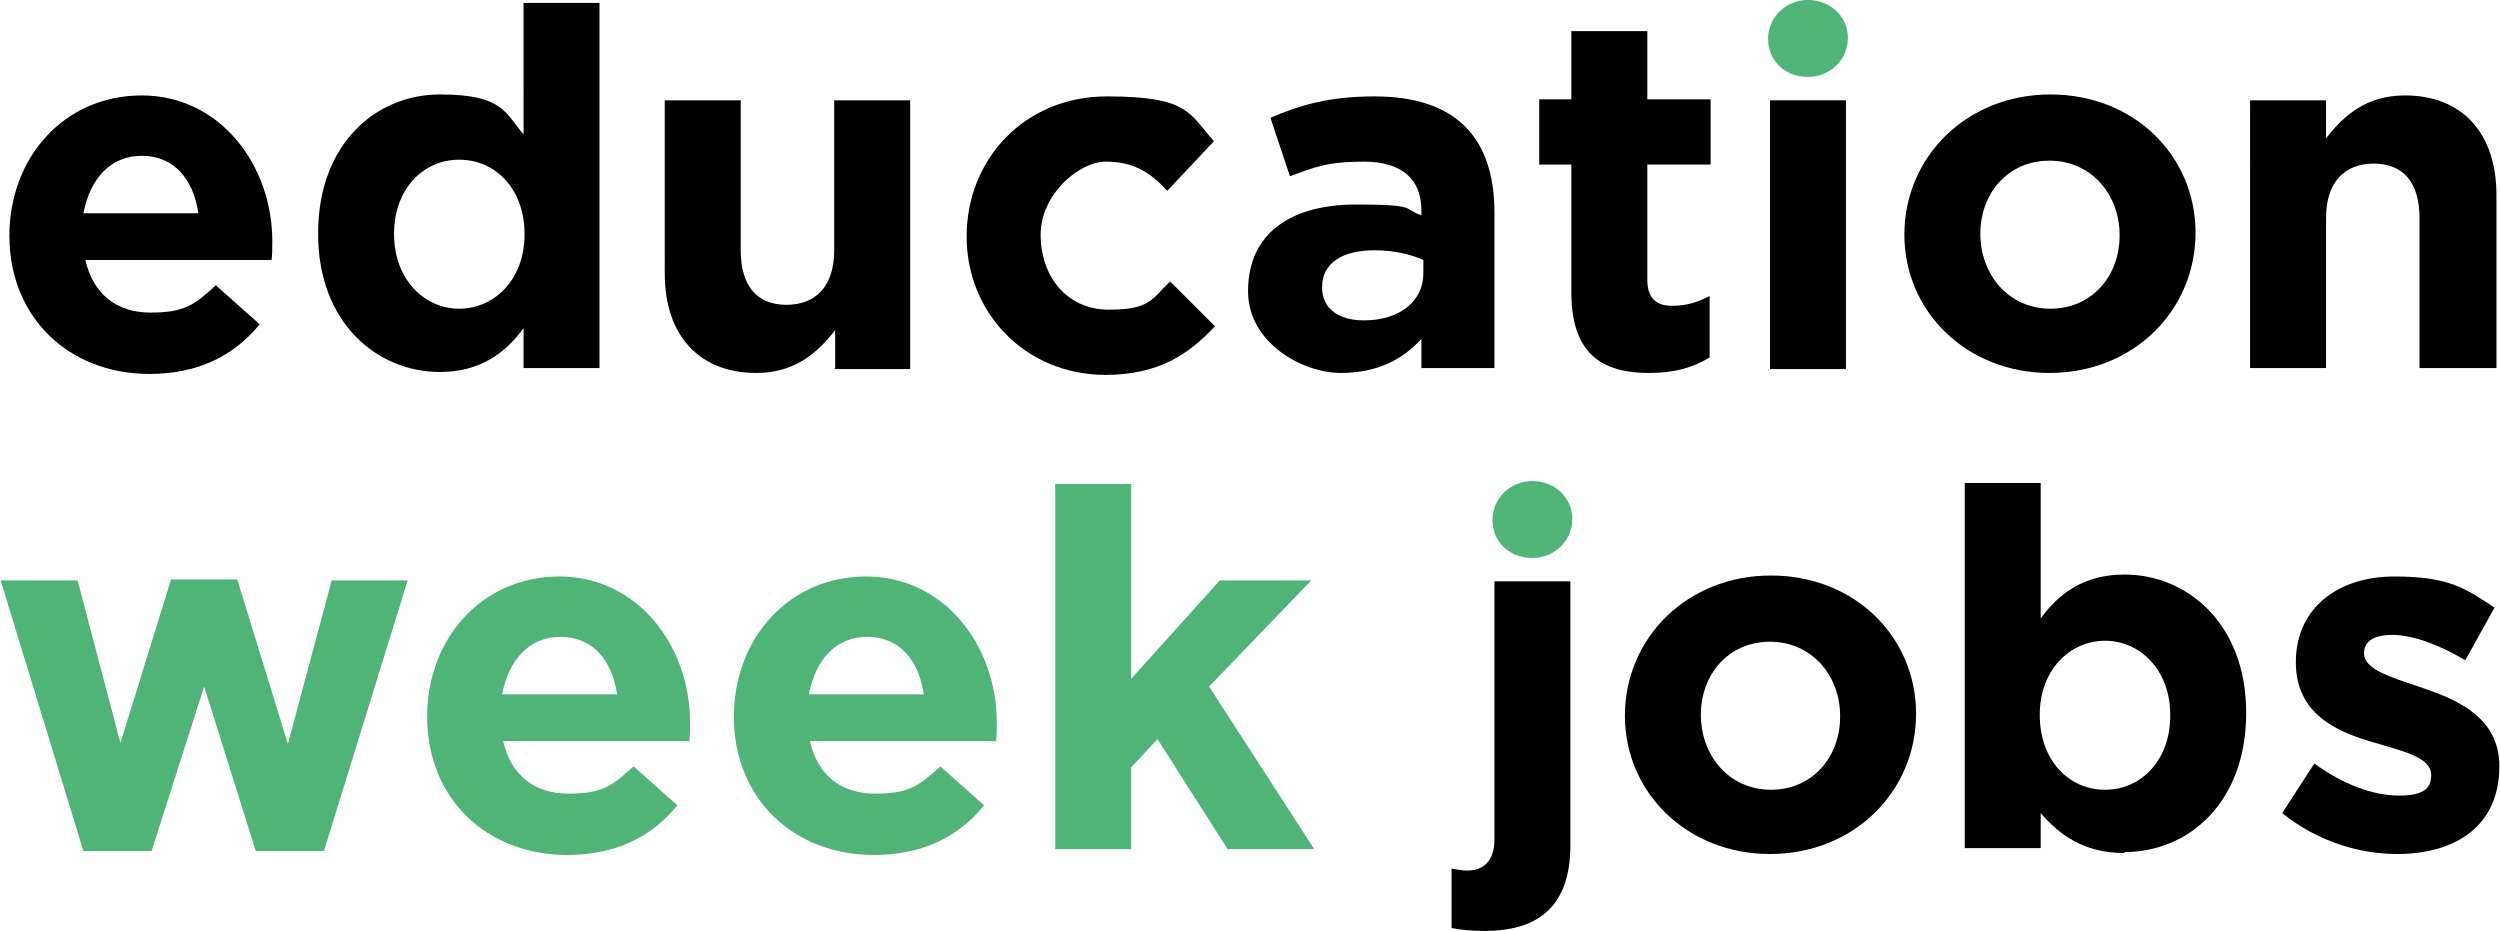
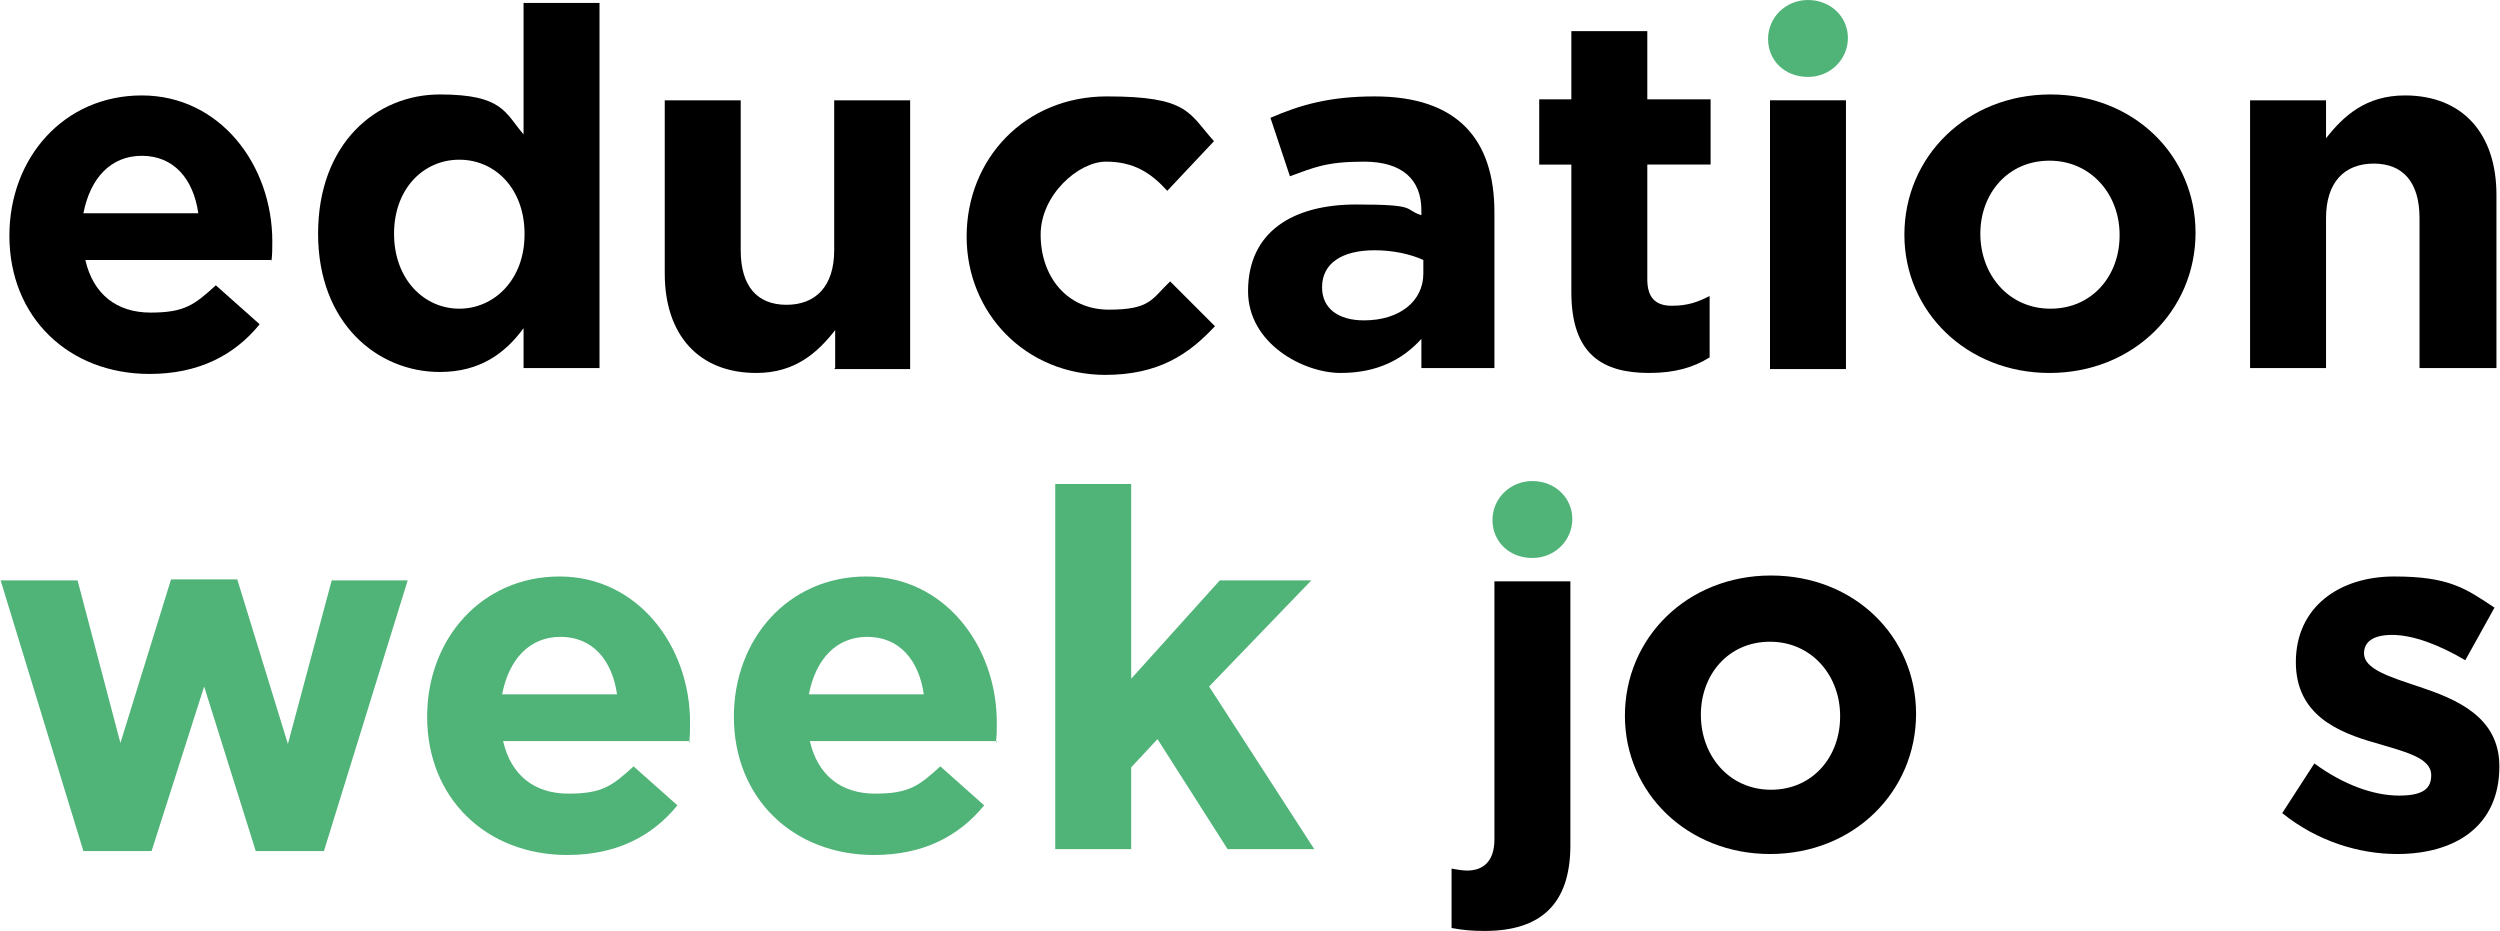
<svg xmlns="http://www.w3.org/2000/svg" width="90.5mm" height="33.7mm" viewBox="0 0 256.6 95.6">
  <path d="m185.6,7.9c-2.4,0-4.1-1.7-4.1-3.9h0c0-2.2,1.8-4,4.1-4s4.1,1.7,4.1,3.9h0c0,2.2-1.8,4-4.1,4" fill="#50b378" />
  <path d="m14.5,16c-3.2,0-5.3,2.3-6,5.9h11.8c-.5-3.5-2.5-5.9-5.8-5.9m13.3,10.7H8.7c.8,3.5,3.2,5.4,6.7,5.4s4.5-.8,6.7-2.8l4.5,4c-2.6,3.2-6.3,5.1-11.3,5.1-8.3,0-14.4-5.8-14.4-14.2h0c0-8,5.6-14.4,13.6-14.4s13.4,7.1,13.4,15h0c0,.9,0,1.3-.1,2.1" />
  <path d="m53.8,24c0-4.6-3-7.6-6.7-7.6s-6.7,3-6.7,7.6h0c0,4.7,3.1,7.7,6.7,7.7s6.7-3,6.7-7.6h0Zm-.1,13.7v-4c-1.9,2.6-4.5,4.5-8.6,4.5-6.4,0-12.5-5-12.5-14.2h0c0-9.3,6-14.3,12.5-14.3s6.7,1.9,8.6,4.1V.3h7.8v37.5h-7.8Z" />
  <path d="m85.7,37.8v-3.9c-1.8,2.3-4.1,4.4-8.1,4.4-5.9,0-9.4-3.9-9.4-10.2V10.3h7.8v15.4c0,3.7,1.7,5.6,4.7,5.6s4.9-1.9,4.9-5.6v-15.4h7.8v27.6h-7.8Z" />
  <path d="m113.5,38.5c-8.3,0-14.3-6.4-14.3-14.2h0c0-8,6-14.4,14.4-14.4s8.4,1.7,11,4.6l-4.8,5.1c-1.7-1.9-3.5-3-6.3-3s-6.7,3.4-6.7,7.5h0c0,4.3,2.7,7.7,7,7.7s4.4-1.1,6.3-2.9l4.6,4.6c-2.7,2.9-5.8,5-11.3,5" />
  <path d="m146.1,26.7c-1.3-.6-3.1-1-5-1-3.3,0-5.4,1.3-5.4,3.8h0c0,2.2,1.7,3.4,4.3,3.4,3.7,0,6.1-2,6.1-4.8v-1.4Zm-.2,11.1v-3c-1.9,2.1-4.5,3.5-8.3,3.5s-9.5-3-9.5-8.4h0c0-6.1,4.6-8.9,11.1-8.9s4.8.5,6.7,1.1v-.5c0-3.2-2-5-5.9-5s-5.1.6-7.6,1.5l-2-6c3-1.3,6-2.2,10.7-2.2,8.5,0,12.3,4.4,12.3,11.9v16h-7.6Z" />
  <path d="m169.3,38.3c-4.8,0-8-1.9-8-8.3v-13.1h-3.3v-6.7h3.3V3.2h7.8v7h6.5v6.7h-6.5v11.8c0,1.8.8,2.7,2.5,2.7s2.7-.4,3.9-1v6.3c-1.6,1-3.5,1.6-6.2,1.6" />
  <rect x="181.7" y="10.3" width="7.8" height="27.6" />
  <path d="m217.6,24.1c0-4.1-2.9-7.6-7.2-7.6s-7.1,3.4-7.1,7.5h0c0,4.2,2.9,7.7,7.2,7.7s7.1-3.4,7.1-7.5h0Zm-7.2,14.2c-8.5,0-14.9-6.3-14.9-14.2h0c0-8,6.4-14.4,15-14.4s14.9,6.3,14.9,14.2h0c0,8-6.4,14.4-15,14.4" />
  <path d="m248.4,37.8v-15.4c0-3.7-1.7-5.6-4.7-5.6s-4.9,1.9-4.9,5.6v15.4h-7.8V10.3h7.8v3.9c1.8-2.3,4.1-4.4,8.1-4.4,5.9,0,9.4,3.9,9.4,10.2v17.8h-7.8Z" />
  <polygon points="17.5 59.5 12.3 76.3 7.9 59.6 0 59.6 8.5 87.4 15.5 87.4 20.9 70.5 26.2 87.4 33.2 87.4 41.8 59.6 34 59.6 29.5 76.4 24.3 59.5 17.5 59.5" fill="#50b378" />
  <path d="m57.5,65.4c-3.2,0-5.3,2.3-6,5.9h11.8c-.5-3.5-2.5-5.9-5.8-5.9m13.3,10.7h-19.2c.8,3.5,3.2,5.4,6.7,5.4s4.5-.8,6.7-2.8l4.5,4c-2.6,3.2-6.3,5.1-11.3,5.1-8.3,0-14.4-5.8-14.4-14.2h0c0-8,5.6-14.4,13.6-14.4s13.4,7.1,13.4,15h0c0,.9,0,1.3-.1,2.1" fill="#50b378" />
  <path d="m89,65.4c-3.2,0-5.3,2.3-6,5.9h11.8c-.5-3.5-2.5-5.9-5.8-5.9m13.3,10.7h-19.2c.8,3.5,3.2,5.4,6.7,5.4s4.5-.8,6.7-2.8l4.5,4c-2.6,3.2-6.3,5.1-11.3,5.1-8.3,0-14.4-5.8-14.4-14.2h0c0-8,5.6-14.4,13.6-14.4s13.4,7.1,13.4,15h0c0,.9,0,1.3-.1,2.1" fill="#50b378" />
  <polygon points="126 87.2 118.8 75.9 116.1 78.8 116.1 87.2 108.3 87.2 108.3 49.7 116.1 49.7 116.1 69.7 125.2 59.6 134.6 59.6 124.1 70.5 134.9 87.2 126 87.2" fill="#50b378" />
  <path d="m152.4,95.6c-1.4,0-2.3-.1-3.4-.3v-6.1c.6.1,1.1.2,1.6.2,1.6,0,2.8-.9,2.8-3.2v-26.5h7.8v27.1c0,6.1-3.1,8.8-8.8,8.8" />
  <path d="m188.9,73.5c0-4.1-2.9-7.6-7.2-7.6s-7.1,3.4-7.1,7.5h0c0,4.2,2.9,7.7,7.2,7.7s7.1-3.4,7.1-7.5h0Zm-7.2,14.2c-8.5,0-14.9-6.3-14.9-14.2h0c0-8,6.4-14.4,15-14.4s14.9,6.3,14.9,14.2h0c0,8-6.4,14.4-15,14.4" />
-   <path d="m222.8,73.4c0-4.6-3.1-7.6-6.7-7.6s-6.7,3-6.7,7.6h0c0,4.7,3,7.7,6.7,7.7s6.7-3,6.7-7.6h0Zm-4.7,14.2c-4.2,0-6.7-1.9-8.6-4.1v3.6h-7.8v-37.5h7.8v13.9c1.9-2.6,4.5-4.5,8.6-4.5,6.4,0,12.5,5,12.5,14.2h0c0,9.3-6,14.3-12.5,14.3" />
  <path d="m246.1,87.7c-3.9,0-8.2-1.3-11.8-4.2l3.3-5.1c3,2.2,6.1,3.3,8.7,3.3s3.3-.8,3.3-2.1h0c0-1.8-2.7-2.4-5.7-3.3-3.9-1.1-8.2-2.9-8.2-8.3h0c0-5.7,4.5-8.8,10.1-8.8s7.3,1.2,10.3,3.2l-3,5.4c-2.7-1.6-5.4-2.6-7.5-2.6s-2.9.8-2.9,1.9h0c0,1.6,2.6,2.4,5.6,3.4,3.9,1.3,8.3,3.1,8.3,8.2h0c0,6.2-4.6,9-10.5,9" />
  <path d="m157.3,57.3c-2.4,0-4.1-1.7-4.1-3.9h0c0-2.2,1.8-4,4.1-4s4.1,1.7,4.1,3.9h0c0,2.2-1.8,4-4.1,4" fill="#50b378" />
</svg>